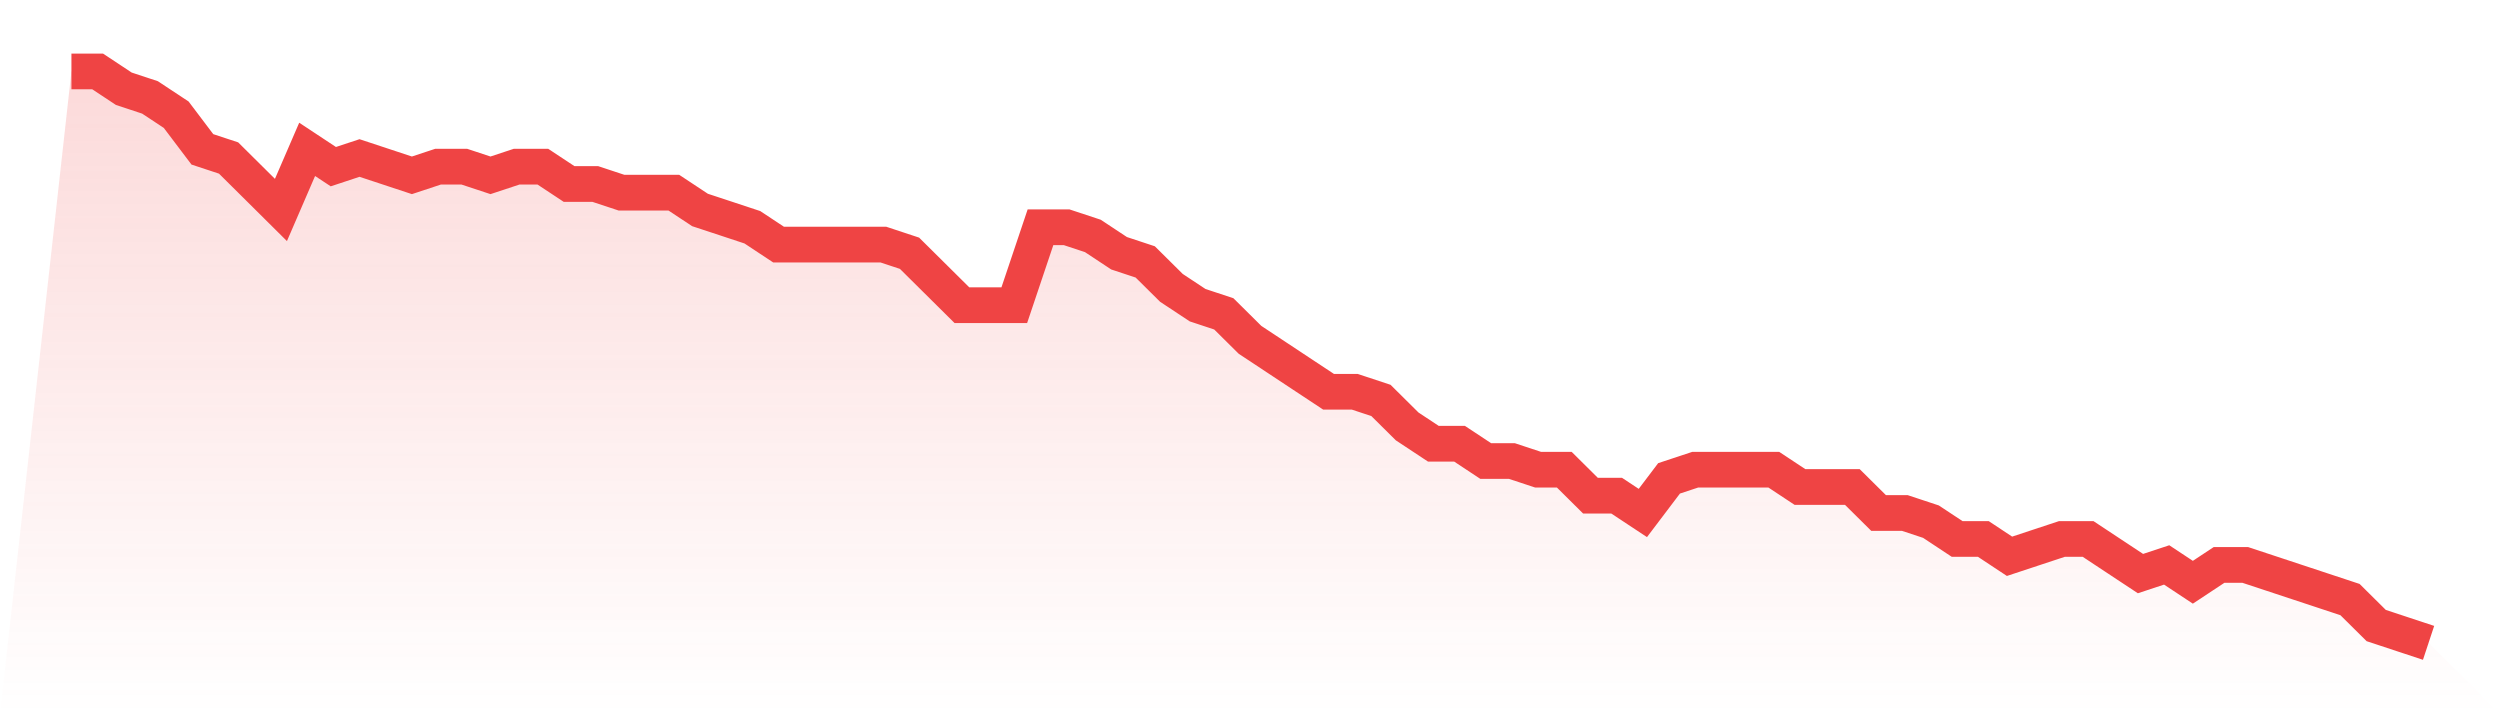
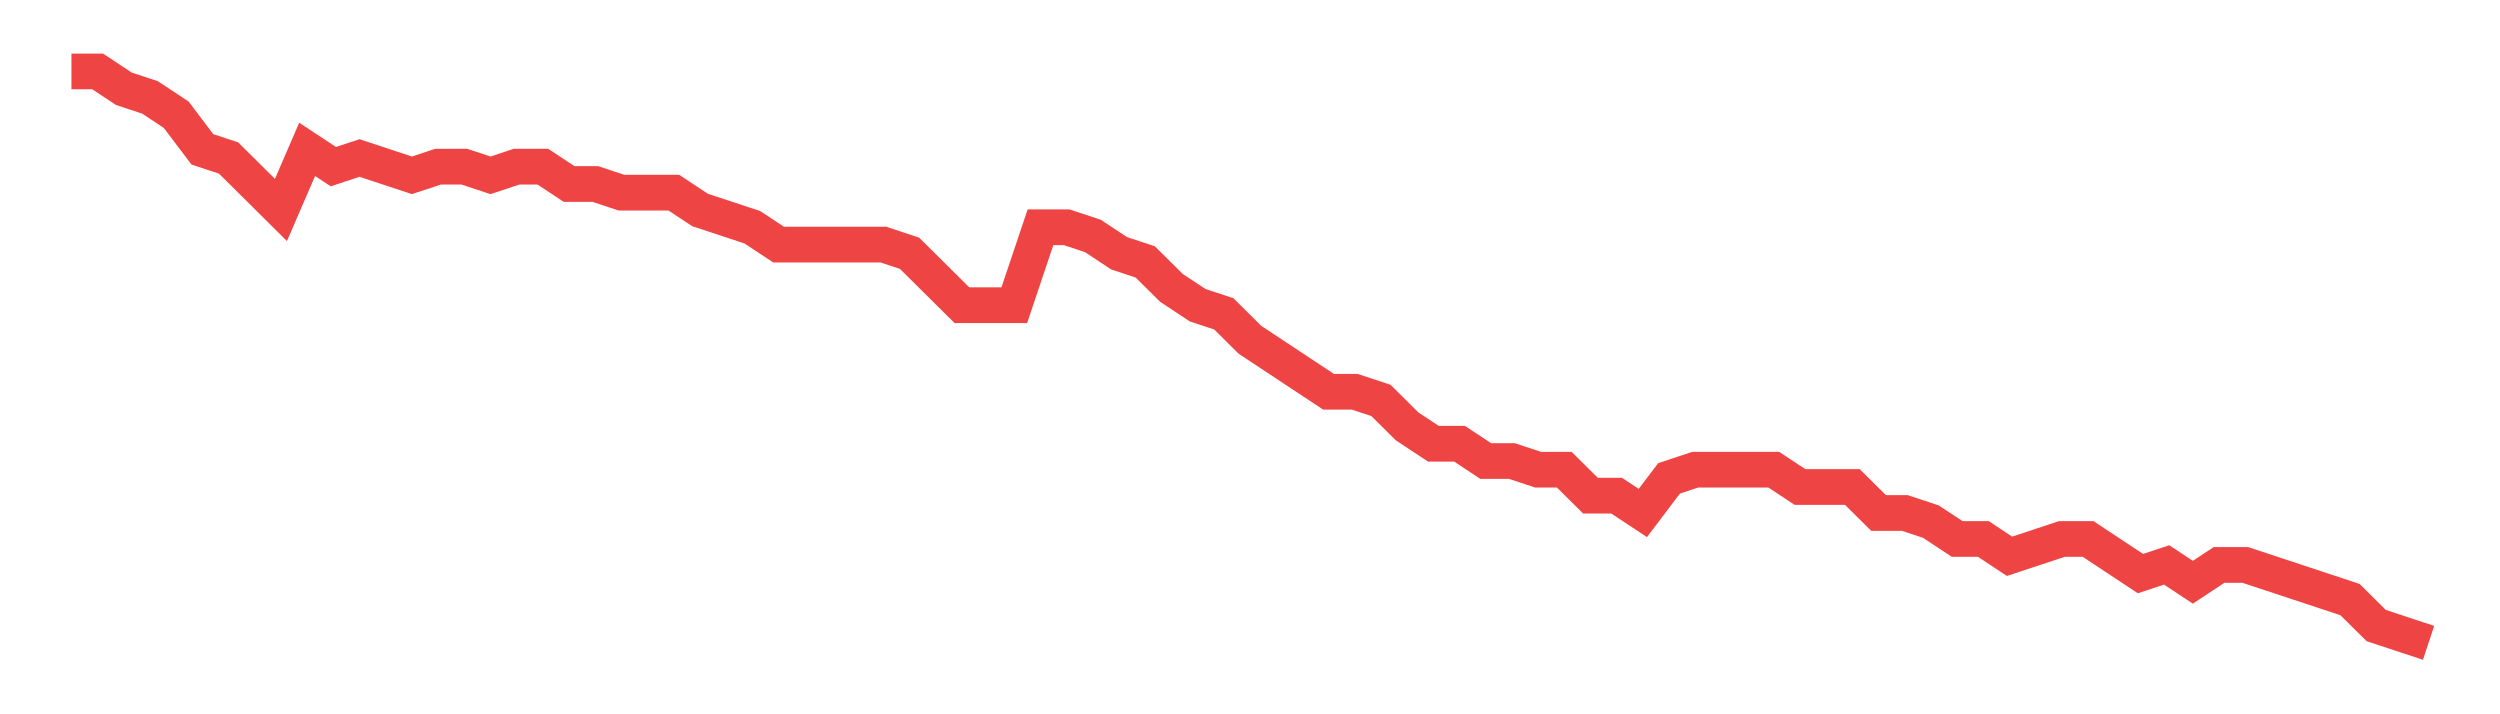
<svg xmlns="http://www.w3.org/2000/svg" viewBox="0 0 140 40">
  <defs>
    <linearGradient id="gradient" x1="0" x2="0" y1="0" y2="1">
      <stop offset="0%" stop-color="#ef4444" stop-opacity="0.2" />
      <stop offset="100%" stop-color="#ef4444" stop-opacity="0" />
    </linearGradient>
  </defs>
-   <path d="M4,4 L4,4 L5.467,4 L6.933,4.97 L8.4,5.455 L9.867,6.424 L11.333,8.364 L12.8,8.848 L14.267,10.303 L15.733,11.758 L17.2,8.364 L18.667,9.333 L20.133,8.848 L21.6,9.333 L23.067,9.818 L24.533,9.333 L26,9.333 L27.467,9.818 L28.933,9.333 L30.4,9.333 L31.867,10.303 L33.333,10.303 L34.8,10.788 L36.267,10.788 L37.733,10.788 L39.2,11.758 L40.667,12.242 L42.133,12.727 L43.6,13.697 L45.067,13.697 L46.533,13.697 L48,13.697 L49.467,13.697 L50.933,14.182 L52.4,15.636 L53.867,17.091 L55.333,17.091 L56.8,17.091 L58.267,12.727 L59.733,12.727 L61.2,13.212 L62.667,14.182 L64.133,14.667 L65.6,16.121 L67.067,17.091 L68.533,17.576 L70,19.03 L71.467,20 L72.933,20.97 L74.4,21.939 L75.867,21.939 L77.333,22.424 L78.8,23.879 L80.267,24.848 L81.733,24.848 L83.2,25.818 L84.667,25.818 L86.133,26.303 L87.6,26.303 L89.067,27.758 L90.533,27.758 L92,28.727 L93.467,26.788 L94.933,26.303 L96.4,26.303 L97.867,26.303 L99.333,26.303 L100.8,27.273 L102.267,27.273 L103.733,27.273 L105.2,28.727 L106.667,28.727 L108.133,29.212 L109.6,30.182 L111.067,30.182 L112.533,31.152 L114,30.667 L115.467,30.182 L116.933,30.182 L118.4,31.152 L119.867,32.121 L121.333,31.636 L122.8,32.606 L124.267,31.636 L125.733,31.636 L127.2,32.121 L128.667,32.606 L130.133,33.091 L131.6,33.576 L133.067,35.03 L134.533,35.515 L136,36 L140,40 L0,40 z" fill="url(#gradient)" />
  <path d="M4,4 L4,4 L5.467,4 L6.933,4.97 L8.4,5.455 L9.867,6.424 L11.333,8.364 L12.8,8.848 L14.267,10.303 L15.733,11.758 L17.2,8.364 L18.667,9.333 L20.133,8.848 L21.6,9.333 L23.067,9.818 L24.533,9.333 L26,9.333 L27.467,9.818 L28.933,9.333 L30.4,9.333 L31.867,10.303 L33.333,10.303 L34.8,10.788 L36.267,10.788 L37.733,10.788 L39.2,11.758 L40.667,12.242 L42.133,12.727 L43.6,13.697 L45.067,13.697 L46.533,13.697 L48,13.697 L49.467,13.697 L50.933,14.182 L52.4,15.636 L53.867,17.091 L55.333,17.091 L56.8,17.091 L58.267,12.727 L59.733,12.727 L61.2,13.212 L62.667,14.182 L64.133,14.667 L65.6,16.121 L67.067,17.091 L68.533,17.576 L70,19.03 L71.467,20 L72.933,20.97 L74.4,21.939 L75.867,21.939 L77.333,22.424 L78.8,23.879 L80.267,24.848 L81.733,24.848 L83.2,25.818 L84.667,25.818 L86.133,26.303 L87.6,26.303 L89.067,27.758 L90.533,27.758 L92,28.727 L93.467,26.788 L94.933,26.303 L96.4,26.303 L97.867,26.303 L99.333,26.303 L100.8,27.273 L102.267,27.273 L103.733,27.273 L105.2,28.727 L106.667,28.727 L108.133,29.212 L109.6,30.182 L111.067,30.182 L112.533,31.152 L114,30.667 L115.467,30.182 L116.933,30.182 L118.4,31.152 L119.867,32.121 L121.333,31.636 L122.8,32.606 L124.267,31.636 L125.733,31.636 L127.2,32.121 L128.667,32.606 L130.133,33.091 L131.6,33.576 L133.067,35.03 L134.533,35.515 L136,36" fill="none" stroke="#ef4444" stroke-width="2" />
</svg>